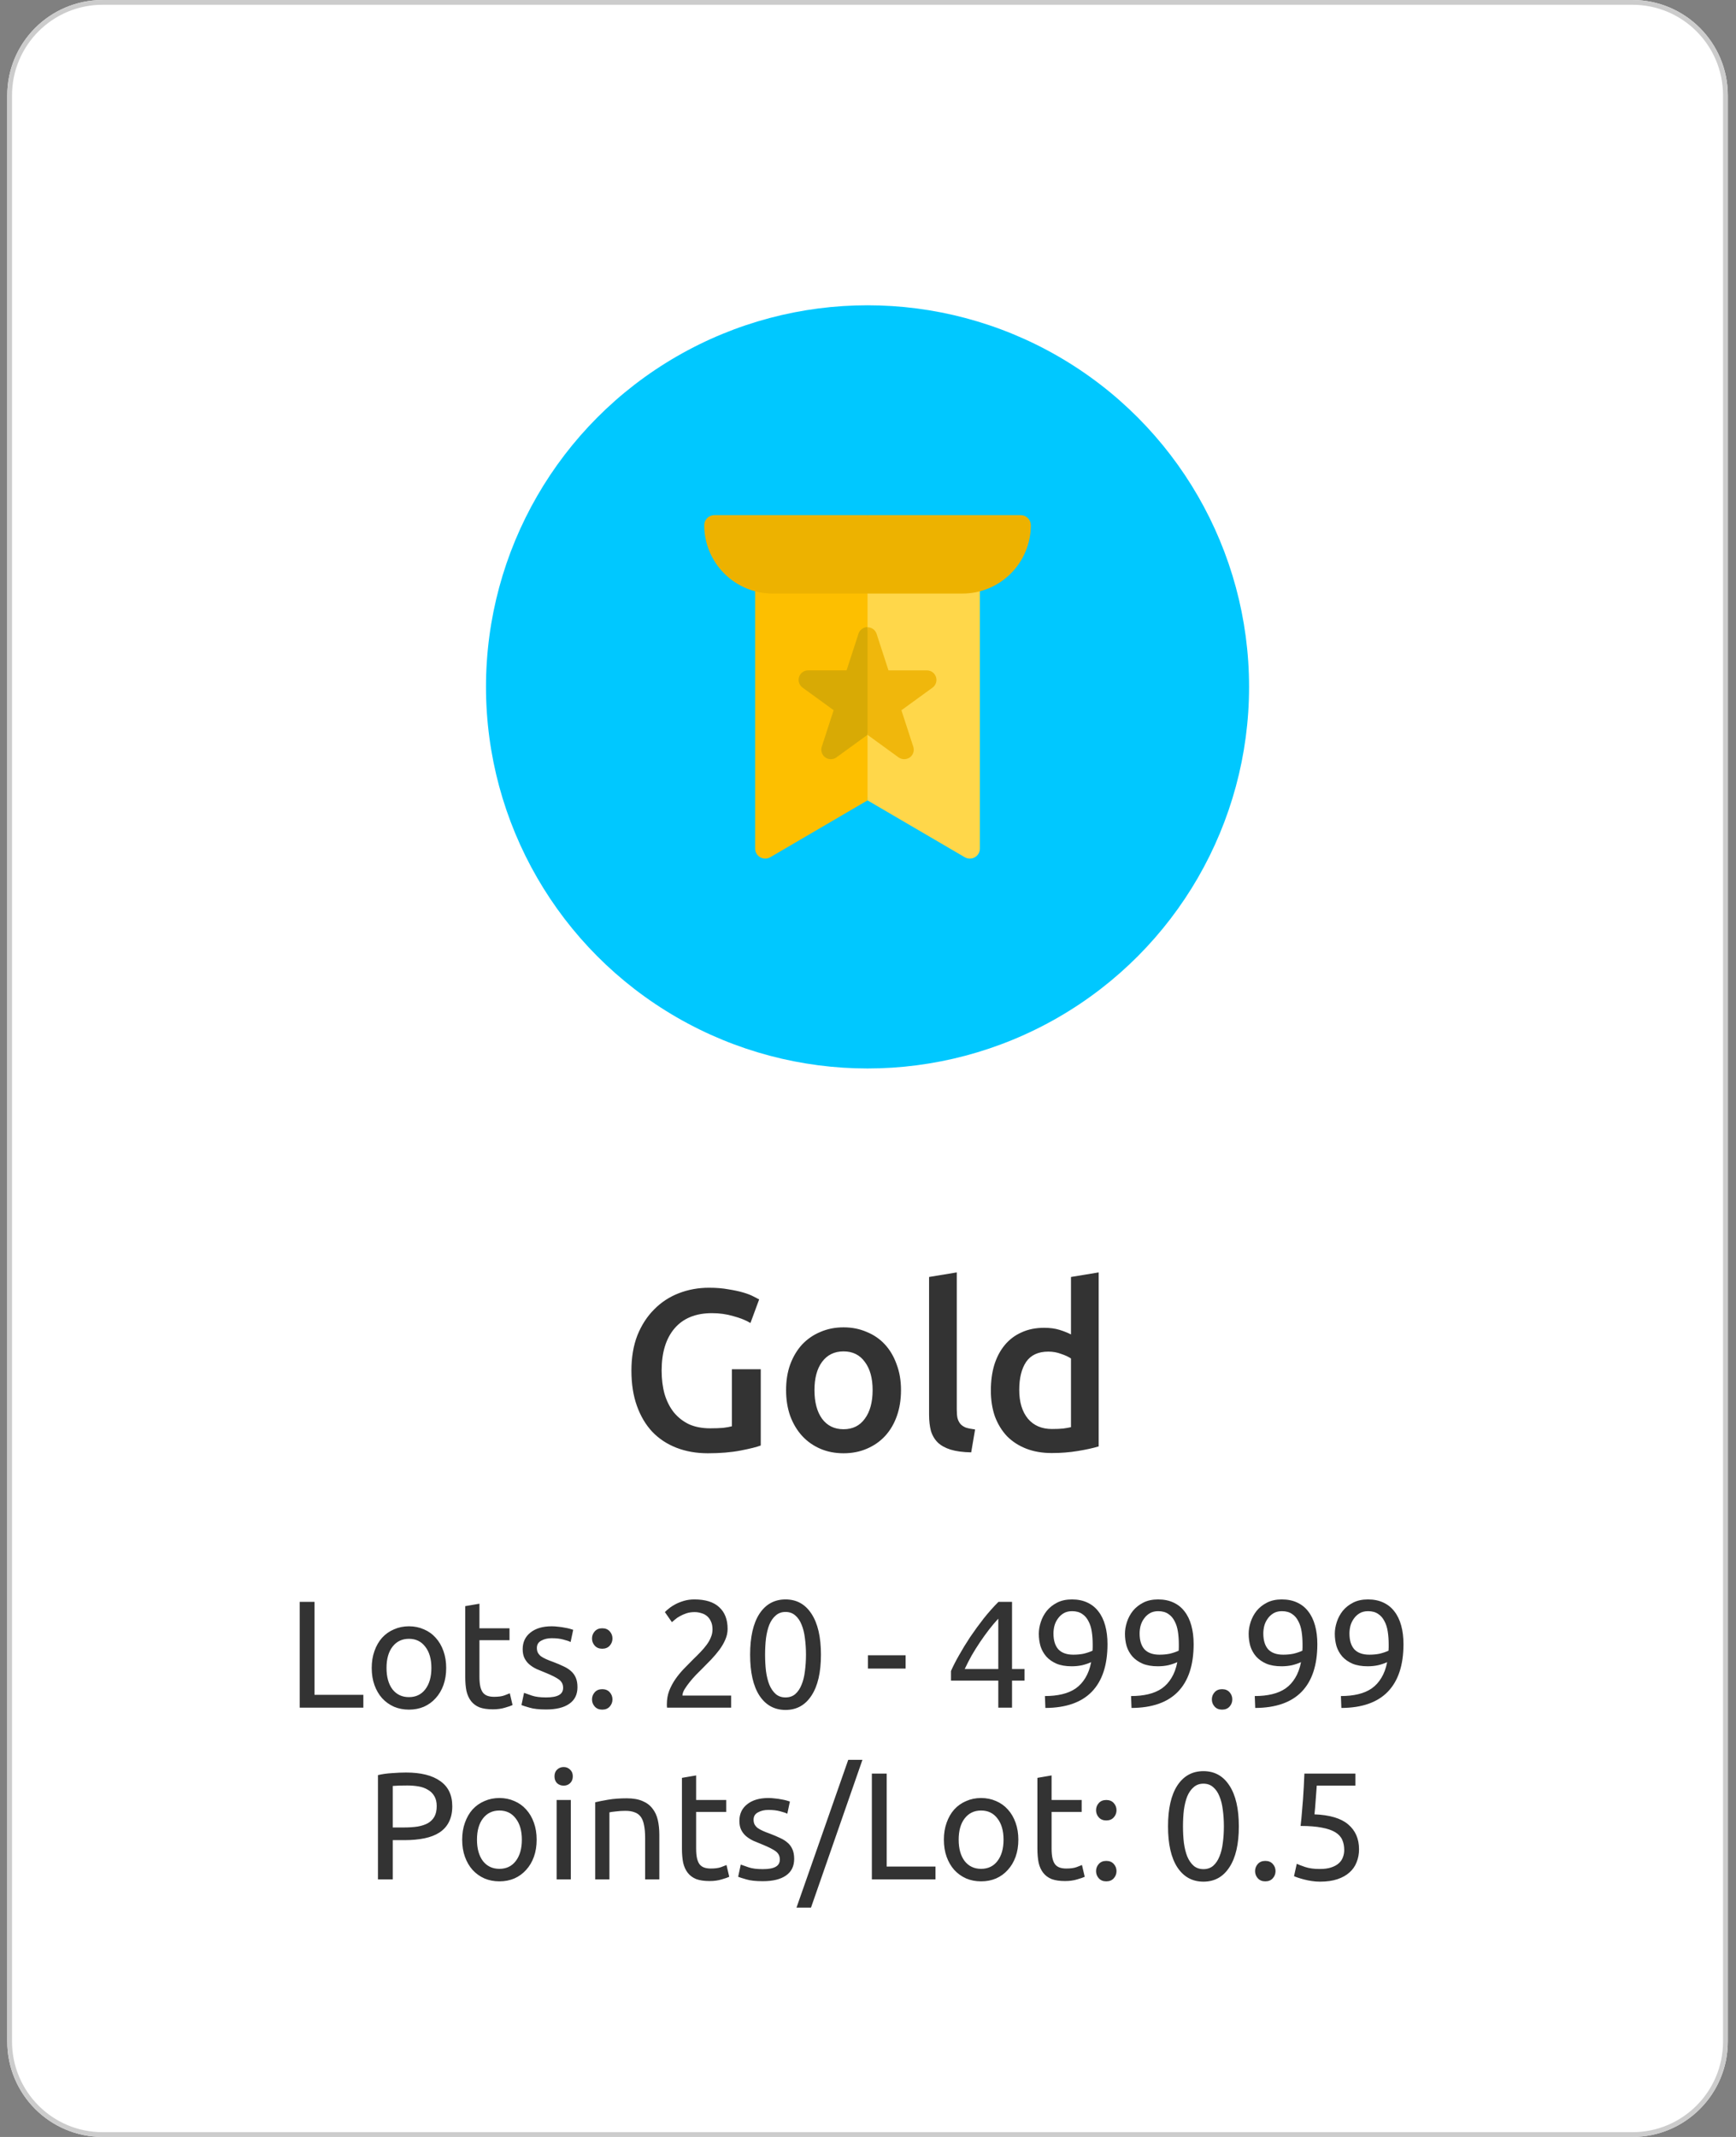
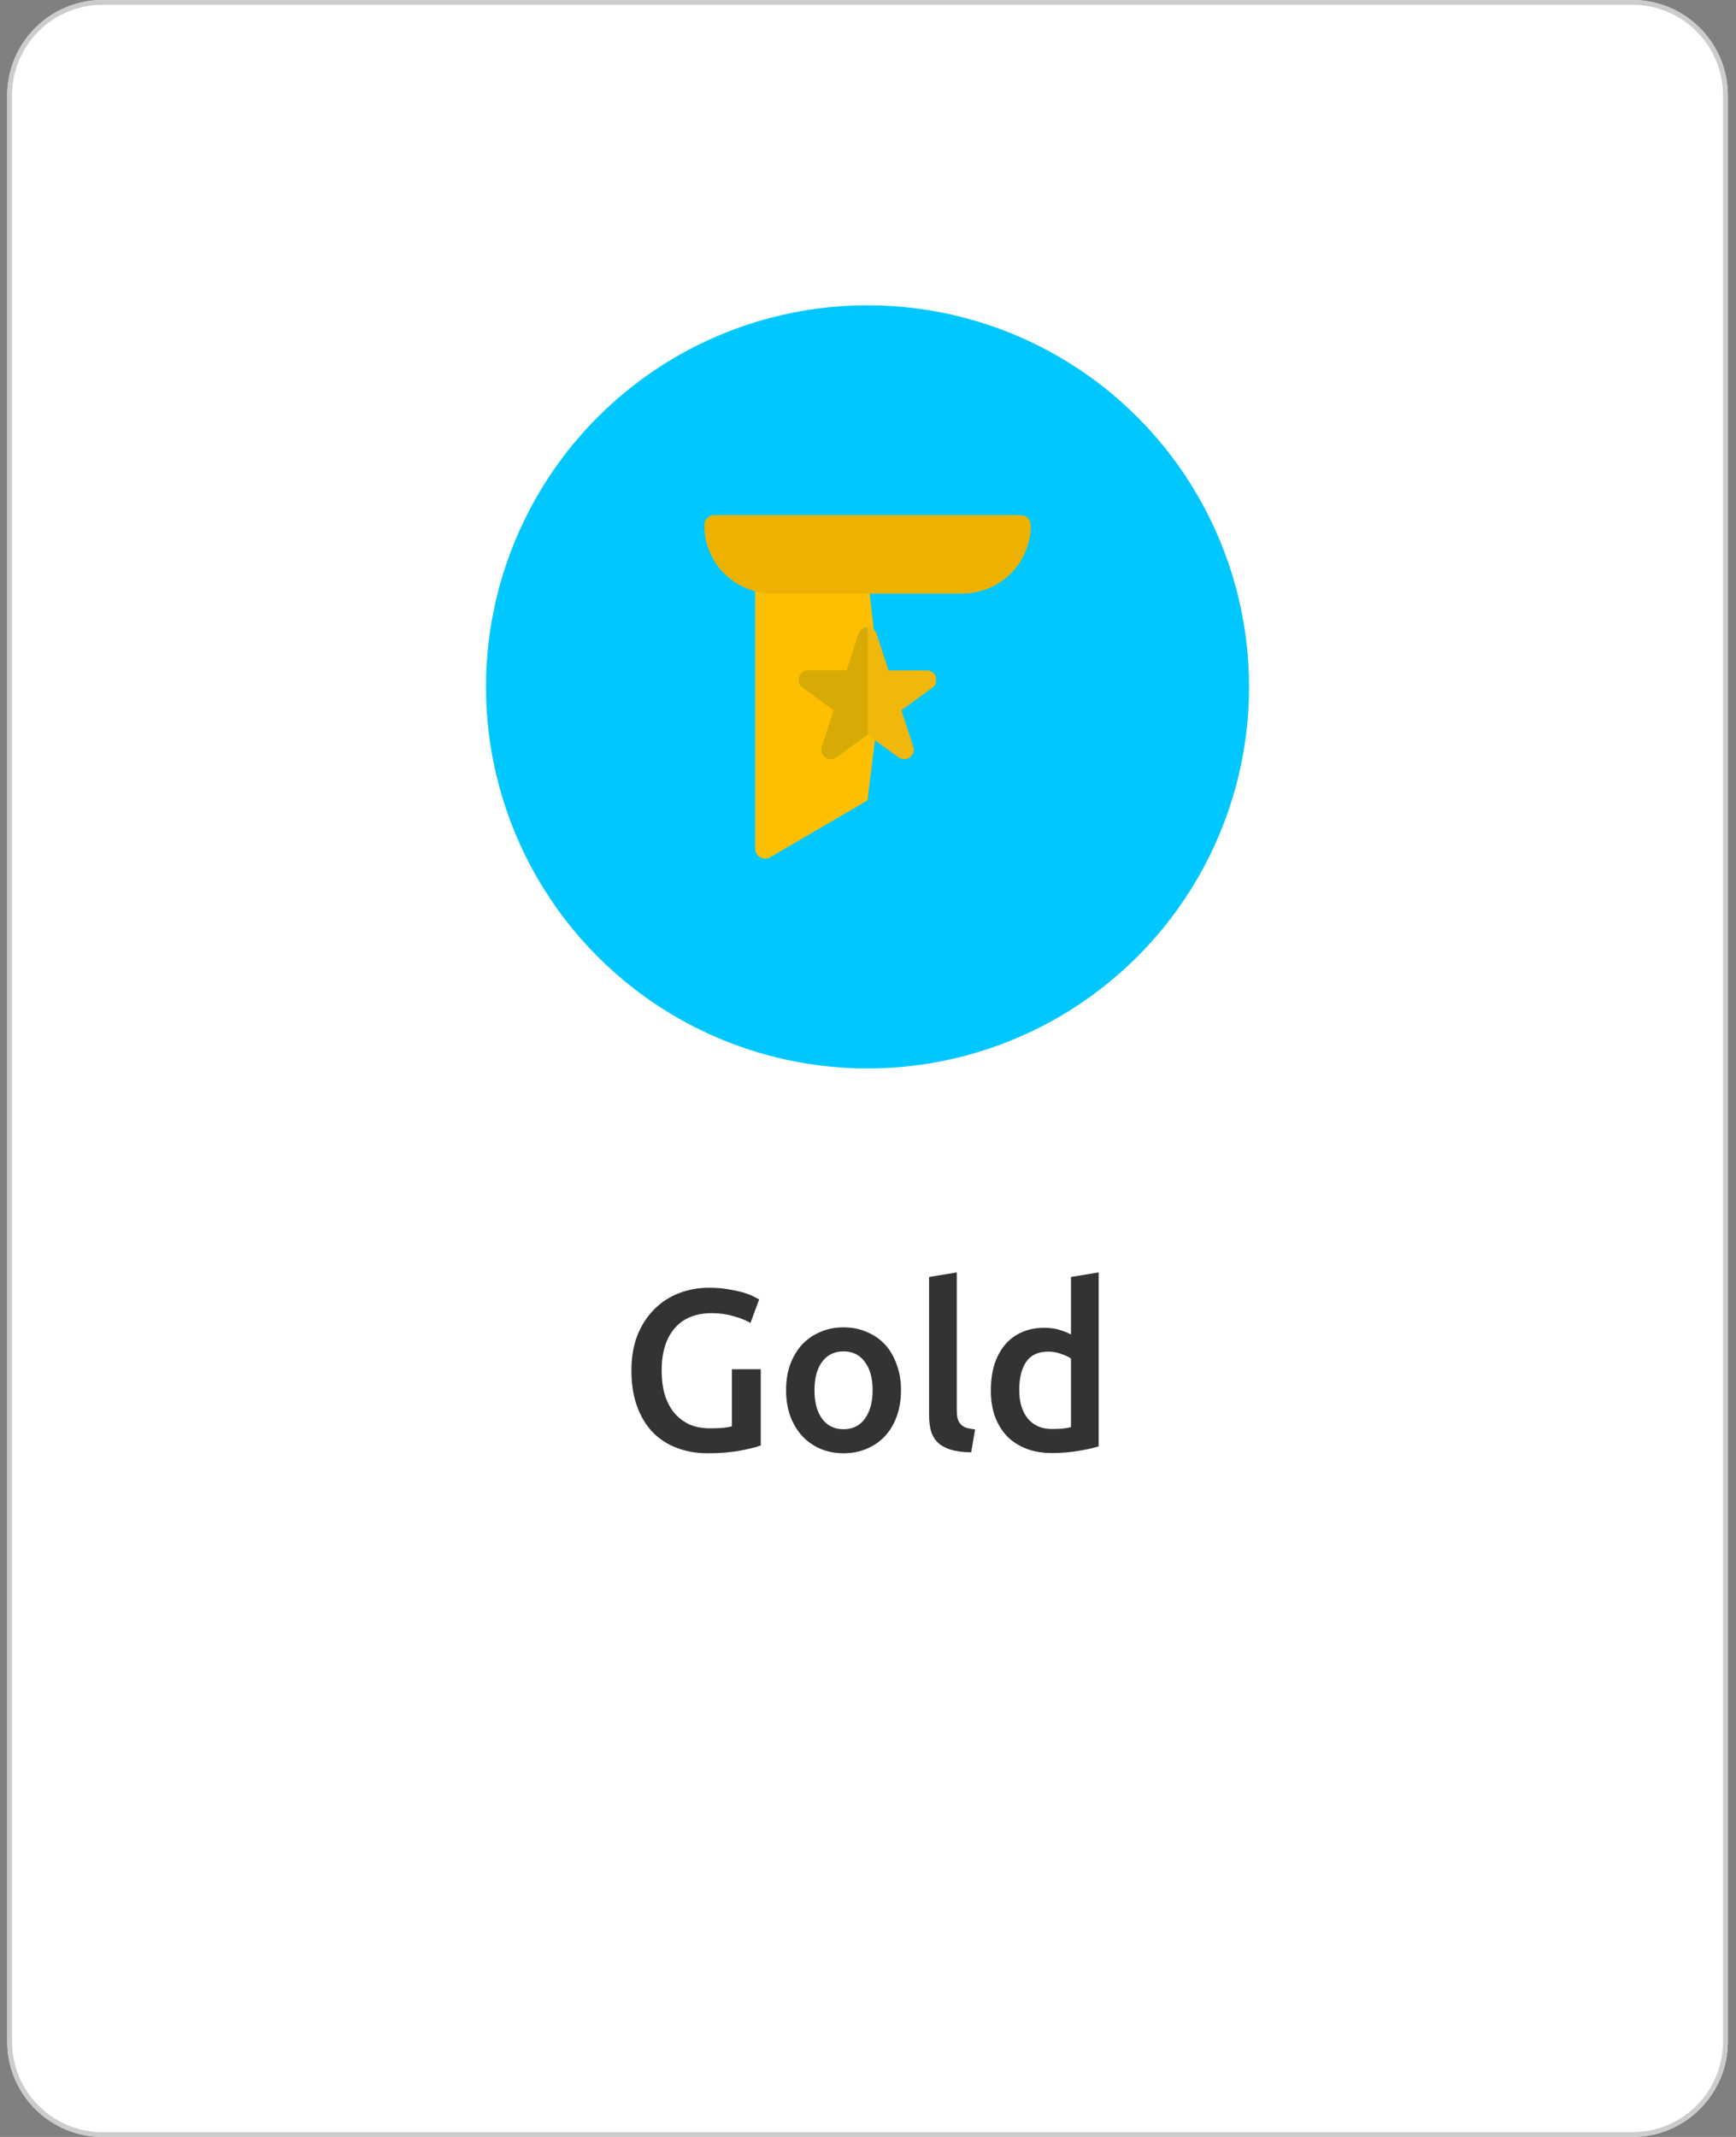
<svg xmlns="http://www.w3.org/2000/svg" width="182" height="224" viewBox="0 0 182 224" fill="none">
  <rect x="0" y="0" width="182" height="224" fill="#808080" stroke="none" />
  <path d="M0.761 10C0.761 4.477 5.238 0 10.761 0H171.141C176.664 0 181.141 4.477 181.141 10V214C181.141 219.523 176.664 224 171.141 224H10.761C5.238 224 0.761 219.523 0.761 214V10Z" fill="white" />
  <path fill-rule="evenodd" clip-rule="evenodd" d="M171.141 0.5H10.761C5.514 0.5 1.261 4.753 1.261 10V214C1.261 219.247 5.514 223.5 10.761 223.5H171.141C176.388 223.5 180.641 219.247 180.641 214V10C180.641 4.753 176.388 0.5 171.141 0.5ZM10.761 0C5.238 0 0.761 4.477 0.761 10V214C0.761 219.523 5.238 224 10.761 224H171.141C176.664 224 181.141 219.523 181.141 214V10C181.141 4.477 176.664 0 171.141 0H10.761Z" fill="#CCCCCC" />
-   <path d="M38.093 177.656V179H31.421V167.912H32.973V177.656H38.093ZM46.778 174.84C46.778 175.501 46.682 176.099 46.49 176.632C46.298 177.165 46.026 177.624 45.674 178.008C45.333 178.392 44.922 178.691 44.442 178.904C43.962 179.107 43.439 179.208 42.874 179.208C42.309 179.208 41.786 179.107 41.306 178.904C40.826 178.691 40.41 178.392 40.058 178.008C39.717 177.624 39.45 177.165 39.258 176.632C39.066 176.099 38.97 175.501 38.97 174.84C38.97 174.189 39.066 173.597 39.258 173.064C39.45 172.52 39.717 172.056 40.058 171.672C40.41 171.288 40.826 170.995 41.306 170.792C41.786 170.579 42.309 170.472 42.874 170.472C43.439 170.472 43.962 170.579 44.442 170.792C44.922 170.995 45.333 171.288 45.674 171.672C46.026 172.056 46.298 172.52 46.49 173.064C46.682 173.597 46.778 174.189 46.778 174.84ZM45.226 174.84C45.226 173.901 45.013 173.16 44.586 172.616C44.17 172.061 43.599 171.784 42.874 171.784C42.149 171.784 41.573 172.061 41.146 172.616C40.73 173.16 40.522 173.901 40.522 174.84C40.522 175.779 40.73 176.525 41.146 177.08C41.573 177.624 42.149 177.896 42.874 177.896C43.599 177.896 44.17 177.624 44.586 177.08C45.013 176.525 45.226 175.779 45.226 174.84ZM50.264 170.68H53.416V171.928H50.264V175.768C50.264 176.184 50.296 176.531 50.36 176.808C50.424 177.075 50.52 177.288 50.648 177.448C50.776 177.597 50.936 177.704 51.128 177.768C51.32 177.832 51.544 177.864 51.8 177.864C52.248 177.864 52.605 177.816 52.872 177.72C53.149 177.613 53.341 177.539 53.448 177.496L53.736 178.728C53.586 178.803 53.325 178.893 52.952 179C52.578 179.117 52.152 179.176 51.672 179.176C51.106 179.176 50.637 179.107 50.264 178.968C49.901 178.819 49.608 178.6 49.384 178.312C49.16 178.024 49 177.672 48.904 177.256C48.818 176.829 48.776 176.339 48.776 175.784V168.36L50.264 168.104V170.68ZM57.245 177.928C57.853 177.928 58.301 177.848 58.589 177.688C58.888 177.528 59.037 177.272 59.037 176.92C59.037 176.557 58.893 176.269 58.605 176.056C58.317 175.843 57.842 175.603 57.181 175.336C56.861 175.208 56.552 175.08 56.253 174.952C55.965 174.813 55.714 174.653 55.501 174.472C55.288 174.291 55.117 174.072 54.989 173.816C54.861 173.56 54.797 173.245 54.797 172.872C54.797 172.136 55.069 171.555 55.613 171.128C56.157 170.691 56.898 170.472 57.837 170.472C58.072 170.472 58.306 170.488 58.541 170.52C58.776 170.541 58.994 170.573 59.197 170.616C59.4 170.648 59.576 170.685 59.725 170.728C59.885 170.771 60.008 170.808 60.093 170.84L59.821 172.12C59.661 172.035 59.41 171.949 59.069 171.864C58.728 171.768 58.317 171.72 57.837 171.72C57.421 171.72 57.058 171.805 56.749 171.976C56.44 172.136 56.285 172.392 56.285 172.744C56.285 172.925 56.317 173.085 56.381 173.224C56.456 173.363 56.562 173.491 56.701 173.608C56.85 173.715 57.032 173.816 57.245 173.912C57.458 174.008 57.714 174.109 58.013 174.216C58.408 174.365 58.76 174.515 59.069 174.664C59.378 174.803 59.64 174.968 59.853 175.16C60.077 175.352 60.248 175.587 60.365 175.864C60.482 176.131 60.541 176.461 60.541 176.856C60.541 177.624 60.253 178.205 59.677 178.6C59.112 178.995 58.301 179.192 57.245 179.192C56.509 179.192 55.933 179.128 55.517 179C55.101 178.883 54.818 178.792 54.669 178.728L54.941 177.448C55.112 177.512 55.384 177.608 55.757 177.736C56.13 177.864 56.626 177.928 57.245 177.928ZM64.21 178.136C64.21 178.424 64.114 178.675 63.922 178.888C63.73 179.101 63.468 179.208 63.138 179.208C62.807 179.208 62.546 179.101 62.354 178.888C62.162 178.675 62.066 178.424 62.066 178.136C62.066 177.848 62.162 177.597 62.354 177.384C62.546 177.171 62.807 177.064 63.138 177.064C63.468 177.064 63.73 177.171 63.922 177.384C64.114 177.597 64.21 177.848 64.21 178.136ZM64.21 171.752C64.21 172.04 64.114 172.291 63.922 172.504C63.73 172.717 63.468 172.824 63.138 172.824C62.807 172.824 62.546 172.717 62.354 172.504C62.162 172.291 62.066 172.04 62.066 171.752C62.066 171.464 62.162 171.213 62.354 171C62.546 170.787 62.807 170.68 63.138 170.68C63.468 170.68 63.73 170.787 63.922 171C64.114 171.213 64.21 171.464 64.21 171.752ZM76.282 170.744C76.282 171.128 76.202 171.501 76.042 171.864C75.893 172.216 75.69 172.568 75.434 172.92C75.178 173.261 74.89 173.603 74.57 173.944C74.25 174.275 73.93 174.6 73.61 174.92C73.429 175.101 73.216 175.315 72.97 175.56C72.736 175.805 72.512 176.061 72.298 176.328C72.085 176.595 71.904 176.851 71.754 177.096C71.616 177.341 71.546 177.555 71.546 177.736H76.65V179H69.93C69.92 178.936 69.914 178.872 69.914 178.808C69.914 178.744 69.914 178.685 69.914 178.632C69.914 178.131 69.994 177.667 70.154 177.24C70.325 176.803 70.544 176.392 70.81 176.008C71.077 175.624 71.376 175.261 71.706 174.92C72.037 174.579 72.362 174.248 72.682 173.928C72.949 173.672 73.2 173.421 73.434 173.176C73.68 172.92 73.893 172.669 74.074 172.424C74.266 172.168 74.416 171.907 74.522 171.64C74.64 171.373 74.698 171.091 74.698 170.792C74.698 170.472 74.645 170.2 74.538 169.976C74.442 169.752 74.309 169.565 74.138 169.416C73.968 169.267 73.765 169.16 73.53 169.096C73.306 169.021 73.066 168.984 72.81 168.984C72.501 168.984 72.218 169.027 71.962 169.112C71.706 169.197 71.477 169.299 71.274 169.416C71.072 169.523 70.901 169.64 70.762 169.768C70.624 169.885 70.517 169.976 70.442 170.04L69.706 168.984C69.802 168.877 69.946 168.749 70.138 168.6C70.33 168.44 70.56 168.291 70.826 168.152C71.093 168.013 71.392 167.896 71.722 167.8C72.053 167.704 72.41 167.656 72.794 167.656C73.957 167.656 74.826 167.928 75.402 168.472C75.989 169.005 76.282 169.763 76.282 170.744ZM78.642 173.448C78.642 171.592 78.967 170.163 79.618 169.16C80.279 168.157 81.191 167.656 82.354 167.656C83.516 167.656 84.423 168.157 85.074 169.16C85.735 170.163 86.066 171.592 86.066 173.448C86.066 175.304 85.735 176.733 85.074 177.736C84.423 178.739 83.516 179.24 82.354 179.24C81.191 179.24 80.279 178.739 79.618 177.736C78.967 176.733 78.642 175.304 78.642 173.448ZM84.498 173.448C84.498 172.84 84.46 172.264 84.386 171.72C84.322 171.176 84.204 170.701 84.034 170.296C83.874 169.891 83.655 169.571 83.378 169.336C83.1 169.091 82.759 168.968 82.354 168.968C81.948 168.968 81.607 169.091 81.33 169.336C81.052 169.571 80.828 169.891 80.658 170.296C80.498 170.701 80.38 171.176 80.306 171.72C80.242 172.264 80.21 172.84 80.21 173.448C80.21 174.056 80.242 174.632 80.306 175.176C80.38 175.72 80.498 176.195 80.658 176.6C80.828 177.005 81.052 177.331 81.33 177.576C81.607 177.811 81.948 177.928 82.354 177.928C82.759 177.928 83.1 177.811 83.378 177.576C83.655 177.331 83.874 177.005 84.034 176.6C84.204 176.195 84.322 175.72 84.386 175.176C84.46 174.632 84.498 174.056 84.498 173.448ZM90.992 173.512H94.944V174.904H90.992V173.512ZM99.7 175.16C99.903 174.691 100.18 174.147 100.532 173.528C100.884 172.899 101.279 172.253 101.716 171.592C102.164 170.931 102.639 170.28 103.14 169.64C103.652 169 104.164 168.424 104.676 167.912H106.1V174.952H107.412V176.168H106.1V179H104.66V176.168H99.7V175.16ZM104.66 169.672C104.34 170.013 104.015 170.397 103.684 170.824C103.364 171.24 103.05 171.677 102.74 172.136C102.431 172.595 102.138 173.064 101.86 173.544C101.594 174.024 101.354 174.493 101.14 174.952H104.66V169.672ZM116.108 172.344C116.108 174.541 115.558 176.205 114.46 177.336C113.372 178.456 111.75 179.021 109.596 179.032L109.548 177.784C110.22 177.784 110.822 177.72 111.356 177.592C111.9 177.464 112.374 177.261 112.78 176.984C113.185 176.696 113.521 176.328 113.788 175.88C114.065 175.432 114.268 174.883 114.396 174.232C114.118 174.36 113.804 174.467 113.452 174.552C113.1 174.627 112.737 174.664 112.364 174.664C111.734 174.664 111.201 174.573 110.764 174.392C110.326 174.2 109.969 173.949 109.692 173.64C109.414 173.32 109.212 172.957 109.084 172.552C108.966 172.136 108.908 171.704 108.908 171.256C108.908 170.861 108.977 170.451 109.116 170.024C109.254 169.597 109.462 169.208 109.74 168.856C110.028 168.504 110.39 168.216 110.828 167.992C111.265 167.768 111.782 167.656 112.38 167.656C112.988 167.656 113.521 167.763 113.98 167.976C114.449 168.189 114.838 168.499 115.148 168.904C115.468 169.309 115.708 169.805 115.868 170.392C116.028 170.968 116.108 171.619 116.108 172.344ZM112.524 173.448C112.897 173.448 113.249 173.416 113.58 173.352C113.91 173.277 114.23 173.171 114.54 173.032C114.55 172.915 114.556 172.803 114.556 172.696C114.556 172.579 114.556 172.461 114.556 172.344C114.556 171.885 114.524 171.448 114.46 171.032C114.396 170.605 114.278 170.237 114.108 169.928C113.948 169.608 113.729 169.357 113.452 169.176C113.174 168.984 112.822 168.888 112.396 168.888C112.044 168.888 111.745 168.963 111.5 169.112C111.254 169.261 111.052 169.453 110.892 169.688C110.732 169.912 110.614 170.163 110.54 170.44C110.476 170.707 110.444 170.968 110.444 171.224C110.444 171.949 110.614 172.504 110.956 172.888C111.308 173.261 111.83 173.448 112.524 173.448ZM125.139 172.344C125.139 174.541 124.589 176.205 123.491 177.336C122.403 178.456 120.781 179.021 118.627 179.032L118.579 177.784C119.251 177.784 119.853 177.72 120.387 177.592C120.931 177.464 121.405 177.261 121.811 176.984C122.216 176.696 122.552 176.328 122.819 175.88C123.096 175.432 123.299 174.883 123.427 174.232C123.149 174.36 122.835 174.467 122.483 174.552C122.131 174.627 121.768 174.664 121.395 174.664C120.765 174.664 120.232 174.573 119.795 174.392C119.357 174.2 119 173.949 118.723 173.64C118.445 173.32 118.243 172.957 118.115 172.552C117.997 172.136 117.939 171.704 117.939 171.256C117.939 170.861 118.008 170.451 118.147 170.024C118.285 169.597 118.493 169.208 118.771 168.856C119.059 168.504 119.421 168.216 119.859 167.992C120.296 167.768 120.813 167.656 121.411 167.656C122.019 167.656 122.552 167.763 123.011 167.976C123.48 168.189 123.869 168.499 124.179 168.904C124.499 169.309 124.739 169.805 124.899 170.392C125.059 170.968 125.139 171.619 125.139 172.344ZM121.555 173.448C121.928 173.448 122.28 173.416 122.611 173.352C122.941 173.277 123.261 173.171 123.571 173.032C123.581 172.915 123.587 172.803 123.587 172.696C123.587 172.579 123.587 172.461 123.587 172.344C123.587 171.885 123.555 171.448 123.491 171.032C123.427 170.605 123.309 170.237 123.139 169.928C122.979 169.608 122.76 169.357 122.483 169.176C122.205 168.984 121.853 168.888 121.427 168.888C121.075 168.888 120.776 168.963 120.531 169.112C120.285 169.261 120.083 169.453 119.923 169.688C119.763 169.912 119.645 170.163 119.571 170.44C119.507 170.707 119.475 170.968 119.475 171.224C119.475 171.949 119.645 172.504 119.987 172.888C120.339 173.261 120.861 173.448 121.555 173.448ZM129.194 178.136C129.194 178.424 129.098 178.675 128.906 178.888C128.714 179.101 128.453 179.208 128.122 179.208C127.791 179.208 127.53 179.101 127.338 178.888C127.146 178.675 127.05 178.424 127.05 178.136C127.05 177.848 127.146 177.597 127.338 177.384C127.53 177.171 127.791 177.064 128.122 177.064C128.453 177.064 128.714 177.171 128.906 177.384C129.098 177.597 129.194 177.848 129.194 178.136ZM138.108 172.344C138.108 174.541 137.558 176.205 136.46 177.336C135.372 178.456 133.75 179.021 131.596 179.032L131.548 177.784C132.22 177.784 132.822 177.72 133.356 177.592C133.9 177.464 134.374 177.261 134.78 176.984C135.185 176.696 135.521 176.328 135.788 175.88C136.065 175.432 136.268 174.883 136.396 174.232C136.118 174.36 135.804 174.467 135.452 174.552C135.1 174.627 134.737 174.664 134.364 174.664C133.734 174.664 133.201 174.573 132.764 174.392C132.326 174.2 131.969 173.949 131.692 173.64C131.414 173.32 131.212 172.957 131.084 172.552C130.966 172.136 130.908 171.704 130.908 171.256C130.908 170.861 130.977 170.451 131.116 170.024C131.254 169.597 131.462 169.208 131.74 168.856C132.028 168.504 132.39 168.216 132.828 167.992C133.265 167.768 133.782 167.656 134.38 167.656C134.988 167.656 135.521 167.763 135.98 167.976C136.449 168.189 136.838 168.499 137.148 168.904C137.468 169.309 137.708 169.805 137.868 170.392C138.028 170.968 138.108 171.619 138.108 172.344ZM134.524 173.448C134.897 173.448 135.249 173.416 135.58 173.352C135.91 173.277 136.23 173.171 136.54 173.032C136.55 172.915 136.556 172.803 136.556 172.696C136.556 172.579 136.556 172.461 136.556 172.344C136.556 171.885 136.524 171.448 136.46 171.032C136.396 170.605 136.278 170.237 136.108 169.928C135.948 169.608 135.729 169.357 135.452 169.176C135.174 168.984 134.822 168.888 134.396 168.888C134.044 168.888 133.745 168.963 133.5 169.112C133.254 169.261 133.052 169.453 132.892 169.688C132.732 169.912 132.614 170.163 132.54 170.44C132.476 170.707 132.444 170.968 132.444 171.224C132.444 171.949 132.614 172.504 132.956 172.888C133.308 173.261 133.83 173.448 134.524 173.448ZM147.139 172.344C147.139 174.541 146.589 176.205 145.491 177.336C144.403 178.456 142.781 179.021 140.627 179.032L140.579 177.784C141.251 177.784 141.853 177.72 142.387 177.592C142.931 177.464 143.405 177.261 143.811 176.984C144.216 176.696 144.552 176.328 144.819 175.88C145.096 175.432 145.299 174.883 145.427 174.232C145.149 174.36 144.835 174.467 144.483 174.552C144.131 174.627 143.768 174.664 143.395 174.664C142.765 174.664 142.232 174.573 141.795 174.392C141.357 174.2 141 173.949 140.723 173.64C140.445 173.32 140.243 172.957 140.115 172.552C139.997 172.136 139.939 171.704 139.939 171.256C139.939 170.861 140.008 170.451 140.147 170.024C140.285 169.597 140.493 169.208 140.771 168.856C141.059 168.504 141.421 168.216 141.859 167.992C142.296 167.768 142.813 167.656 143.411 167.656C144.019 167.656 144.552 167.763 145.011 167.976C145.48 168.189 145.869 168.499 146.179 168.904C146.499 169.309 146.739 169.805 146.899 170.392C147.059 170.968 147.139 171.619 147.139 172.344ZM143.555 173.448C143.928 173.448 144.28 173.416 144.611 173.352C144.941 173.277 145.261 173.171 145.571 173.032C145.581 172.915 145.587 172.803 145.587 172.696C145.587 172.579 145.587 172.461 145.587 172.344C145.587 171.885 145.555 171.448 145.491 171.032C145.427 170.605 145.309 170.237 145.139 169.928C144.979 169.608 144.76 169.357 144.483 169.176C144.205 168.984 143.853 168.888 143.427 168.888C143.075 168.888 142.776 168.963 142.531 169.112C142.285 169.261 142.083 169.453 141.923 169.688C141.763 169.912 141.645 170.163 141.571 170.44C141.507 170.707 141.475 170.968 141.475 171.224C141.475 171.949 141.645 172.504 141.987 172.888C142.339 173.261 142.861 173.448 143.555 173.448ZM42.568 185.8C44.125 185.8 45.32 186.099 46.152 186.696C46.995 187.283 47.416 188.163 47.416 189.336C47.416 189.976 47.298 190.525 47.064 190.984C46.84 191.432 46.509 191.8 46.072 192.088C45.645 192.365 45.123 192.568 44.504 192.696C43.885 192.824 43.187 192.888 42.408 192.888H41.176V197H39.624V186.072C40.061 185.965 40.547 185.896 41.08 185.864C41.624 185.821 42.12 185.8 42.568 185.8ZM42.696 187.16C42.035 187.16 41.528 187.176 41.176 187.208V191.56H42.344C42.877 191.56 43.357 191.528 43.784 191.464C44.211 191.389 44.568 191.272 44.856 191.112C45.154 190.941 45.384 190.712 45.544 190.424C45.704 190.136 45.784 189.768 45.784 189.32C45.784 188.893 45.699 188.541 45.528 188.264C45.368 187.987 45.144 187.768 44.856 187.608C44.578 187.437 44.253 187.32 43.88 187.256C43.507 187.192 43.112 187.16 42.696 187.16ZM56.262 192.84C56.262 193.501 56.166 194.099 55.974 194.632C55.782 195.165 55.51 195.624 55.158 196.008C54.817 196.392 54.406 196.691 53.926 196.904C53.446 197.107 52.924 197.208 52.358 197.208C51.793 197.208 51.27 197.107 50.79 196.904C50.31 196.691 49.894 196.392 49.542 196.008C49.201 195.624 48.934 195.165 48.742 194.632C48.55 194.099 48.454 193.501 48.454 192.84C48.454 192.189 48.55 191.597 48.742 191.064C48.934 190.52 49.201 190.056 49.542 189.672C49.894 189.288 50.31 188.995 50.79 188.792C51.27 188.579 51.793 188.472 52.358 188.472C52.924 188.472 53.446 188.579 53.926 188.792C54.406 188.995 54.817 189.288 55.158 189.672C55.51 190.056 55.782 190.52 55.974 191.064C56.166 191.597 56.262 192.189 56.262 192.84ZM54.71 192.84C54.71 191.901 54.497 191.16 54.07 190.616C53.654 190.061 53.084 189.784 52.358 189.784C51.633 189.784 51.057 190.061 50.63 190.616C50.214 191.16 50.006 191.901 50.006 192.84C50.006 193.779 50.214 194.525 50.63 195.08C51.057 195.624 51.633 195.896 52.358 195.896C53.084 195.896 53.654 195.624 54.07 195.08C54.497 194.525 54.71 193.779 54.71 192.84ZM59.844 197H58.356V188.68H59.844V197ZM59.092 187.176C58.825 187.176 58.596 187.091 58.404 186.92C58.223 186.739 58.132 186.499 58.132 186.2C58.132 185.901 58.223 185.667 58.404 185.496C58.596 185.315 58.825 185.224 59.092 185.224C59.359 185.224 59.583 185.315 59.764 185.496C59.956 185.667 60.052 185.901 60.052 186.2C60.052 186.499 59.956 186.739 59.764 186.92C59.583 187.091 59.359 187.176 59.092 187.176ZM62.403 188.92C62.744 188.835 63.197 188.744 63.763 188.648C64.328 188.552 64.979 188.504 65.715 188.504C66.376 188.504 66.925 188.6 67.363 188.792C67.8 188.973 68.147 189.235 68.403 189.576C68.669 189.907 68.856 190.307 68.963 190.776C69.07 191.245 69.123 191.763 69.123 192.328V197H67.635V192.648C67.635 192.136 67.597 191.699 67.523 191.336C67.459 190.973 67.347 190.68 67.187 190.456C67.027 190.232 66.814 190.072 66.547 189.976C66.28 189.869 65.95 189.816 65.555 189.816C65.395 189.816 65.23 189.821 65.059 189.832C64.888 189.843 64.723 189.859 64.563 189.88C64.413 189.891 64.275 189.907 64.147 189.928C64.029 189.949 63.944 189.965 63.891 189.976V197H62.403V188.92ZM72.982 188.68H76.134V189.928H72.982V193.768C72.982 194.184 73.014 194.531 73.078 194.808C73.142 195.075 73.238 195.288 73.366 195.448C73.494 195.597 73.654 195.704 73.846 195.768C74.038 195.832 74.262 195.864 74.518 195.864C74.966 195.864 75.324 195.816 75.59 195.72C75.868 195.613 76.06 195.539 76.166 195.496L76.454 196.728C76.305 196.803 76.044 196.893 75.67 197C75.297 197.117 74.87 197.176 74.39 197.176C73.825 197.176 73.356 197.107 72.982 196.968C72.62 196.819 72.326 196.6 72.102 196.312C71.878 196.024 71.718 195.672 71.622 195.256C71.537 194.829 71.494 194.339 71.494 193.784V186.36L72.982 186.104V188.68ZM79.964 195.928C80.572 195.928 81.02 195.848 81.308 195.688C81.606 195.528 81.756 195.272 81.756 194.92C81.756 194.557 81.612 194.269 81.324 194.056C81.036 193.843 80.561 193.603 79.9 193.336C79.58 193.208 79.27 193.08 78.972 192.952C78.684 192.813 78.433 192.653 78.22 192.472C78.007 192.291 77.836 192.072 77.708 191.816C77.58 191.56 77.516 191.245 77.516 190.872C77.516 190.136 77.788 189.555 78.332 189.128C78.876 188.691 79.617 188.472 80.556 188.472C80.79 188.472 81.025 188.488 81.26 188.52C81.495 188.541 81.713 188.573 81.916 188.616C82.118 188.648 82.294 188.685 82.444 188.728C82.604 188.771 82.727 188.808 82.812 188.84L82.54 190.12C82.38 190.035 82.129 189.949 81.788 189.864C81.447 189.768 81.036 189.72 80.556 189.72C80.14 189.72 79.777 189.805 79.468 189.976C79.159 190.136 79.004 190.392 79.004 190.744C79.004 190.925 79.036 191.085 79.1 191.224C79.174 191.363 79.281 191.491 79.42 191.608C79.569 191.715 79.751 191.816 79.964 191.912C80.177 192.008 80.433 192.109 80.732 192.216C81.126 192.365 81.478 192.515 81.788 192.664C82.097 192.803 82.359 192.968 82.572 193.16C82.796 193.352 82.966 193.587 83.084 193.864C83.201 194.131 83.26 194.461 83.26 194.856C83.26 195.624 82.972 196.205 82.396 196.6C81.831 196.995 81.02 197.192 79.964 197.192C79.228 197.192 78.652 197.128 78.236 197C77.82 196.883 77.537 196.792 77.388 196.728L77.66 195.448C77.831 195.512 78.103 195.608 78.476 195.736C78.849 195.864 79.345 195.928 79.964 195.928ZM85.024 199.96H83.504L88.928 184.472H90.416L85.024 199.96ZM98.077 195.656V197H91.405V185.912H92.957V195.656H98.077ZM106.762 192.84C106.762 193.501 106.666 194.099 106.474 194.632C106.282 195.165 106.01 195.624 105.658 196.008C105.317 196.392 104.906 196.691 104.426 196.904C103.946 197.107 103.424 197.208 102.858 197.208C102.293 197.208 101.77 197.107 101.29 196.904C100.81 196.691 100.394 196.392 100.042 196.008C99.701 195.624 99.434 195.165 99.242 194.632C99.05 194.099 98.954 193.501 98.954 192.84C98.954 192.189 99.05 191.597 99.242 191.064C99.434 190.52 99.701 190.056 100.042 189.672C100.394 189.288 100.81 188.995 101.29 188.792C101.77 188.579 102.293 188.472 102.858 188.472C103.424 188.472 103.946 188.579 104.426 188.792C104.906 188.995 105.317 189.288 105.658 189.672C106.01 190.056 106.282 190.52 106.474 191.064C106.666 191.597 106.762 192.189 106.762 192.84ZM105.21 192.84C105.21 191.901 104.997 191.16 104.57 190.616C104.154 190.061 103.584 189.784 102.858 189.784C102.133 189.784 101.557 190.061 101.13 190.616C100.714 191.16 100.506 191.901 100.506 192.84C100.506 193.779 100.714 194.525 101.13 195.08C101.557 195.624 102.133 195.896 102.858 195.896C103.584 195.896 104.154 195.624 104.57 195.08C104.997 194.525 105.21 193.779 105.21 192.84ZM110.248 188.68H113.4V189.928H110.248V193.768C110.248 194.184 110.28 194.531 110.344 194.808C110.408 195.075 110.504 195.288 110.632 195.448C110.76 195.597 110.92 195.704 111.112 195.768C111.304 195.832 111.528 195.864 111.784 195.864C112.232 195.864 112.589 195.816 112.856 195.72C113.133 195.613 113.325 195.539 113.432 195.496L113.72 196.728C113.571 196.803 113.309 196.893 112.936 197C112.563 197.117 112.136 197.176 111.656 197.176C111.091 197.176 110.621 197.107 110.248 196.968C109.885 196.819 109.592 196.6 109.368 196.312C109.144 196.024 108.984 195.672 108.888 195.256C108.803 194.829 108.76 194.339 108.76 193.784V186.36L110.248 186.104V188.68ZM117.053 196.136C117.053 196.424 116.957 196.675 116.765 196.888C116.573 197.101 116.312 197.208 115.981 197.208C115.651 197.208 115.389 197.101 115.197 196.888C115.005 196.675 114.909 196.424 114.909 196.136C114.909 195.848 115.005 195.597 115.197 195.384C115.389 195.171 115.651 195.064 115.981 195.064C116.312 195.064 116.573 195.171 116.765 195.384C116.957 195.597 117.053 195.848 117.053 196.136ZM117.053 189.752C117.053 190.04 116.957 190.291 116.765 190.504C116.573 190.717 116.312 190.824 115.981 190.824C115.651 190.824 115.389 190.717 115.197 190.504C115.005 190.291 114.909 190.04 114.909 189.752C114.909 189.464 115.005 189.213 115.197 189C115.389 188.787 115.651 188.68 115.981 188.68C116.312 188.68 116.573 188.787 116.765 189C116.957 189.213 117.053 189.464 117.053 189.752ZM122.454 191.448C122.454 189.592 122.779 188.163 123.43 187.16C124.091 186.157 125.003 185.656 126.166 185.656C127.329 185.656 128.235 186.157 128.886 187.16C129.547 188.163 129.878 189.592 129.878 191.448C129.878 193.304 129.547 194.733 128.886 195.736C128.235 196.739 127.329 197.24 126.166 197.24C125.003 197.24 124.091 196.739 123.43 195.736C122.779 194.733 122.454 193.304 122.454 191.448ZM128.31 191.448C128.31 190.84 128.273 190.264 128.198 189.72C128.134 189.176 128.017 188.701 127.846 188.296C127.686 187.891 127.467 187.571 127.19 187.336C126.913 187.091 126.571 186.968 126.166 186.968C125.761 186.968 125.419 187.091 125.142 187.336C124.865 187.571 124.641 187.891 124.47 188.296C124.31 188.701 124.193 189.176 124.118 189.72C124.054 190.264 124.022 190.84 124.022 191.448C124.022 192.056 124.054 192.632 124.118 193.176C124.193 193.72 124.31 194.195 124.47 194.6C124.641 195.005 124.865 195.331 125.142 195.576C125.419 195.811 125.761 195.928 126.166 195.928C126.571 195.928 126.913 195.811 127.19 195.576C127.467 195.331 127.686 195.005 127.846 194.6C128.017 194.195 128.134 193.72 128.198 193.176C128.273 192.632 128.31 192.056 128.31 191.448ZM133.725 196.136C133.725 196.424 133.629 196.675 133.437 196.888C133.245 197.101 132.984 197.208 132.653 197.208C132.323 197.208 132.061 197.101 131.869 196.888C131.677 196.675 131.581 196.424 131.581 196.136C131.581 195.848 131.677 195.597 131.869 195.384C132.061 195.171 132.323 195.064 132.653 195.064C132.984 195.064 133.245 195.171 133.437 195.384C133.629 195.597 133.725 195.848 133.725 196.136ZM137.807 190.184C139.417 190.248 140.596 190.6 141.343 191.24C142.1 191.88 142.479 192.749 142.479 193.848C142.479 194.339 142.393 194.792 142.223 195.208C142.063 195.624 141.812 195.981 141.471 196.28C141.14 196.579 140.719 196.813 140.207 196.984C139.695 197.155 139.087 197.24 138.383 197.24C138.105 197.24 137.823 197.219 137.535 197.176C137.247 197.133 136.98 197.08 136.735 197.016C136.489 196.952 136.271 196.888 136.079 196.824C135.887 196.76 135.748 196.707 135.663 196.664L135.951 195.368C136.132 195.453 136.425 195.565 136.831 195.704C137.247 195.843 137.753 195.912 138.351 195.912C138.831 195.912 139.231 195.859 139.551 195.752C139.881 195.645 140.148 195.501 140.351 195.32C140.553 195.139 140.697 194.931 140.783 194.696C140.879 194.451 140.927 194.195 140.927 193.928C140.927 193.523 140.857 193.165 140.719 192.856C140.58 192.536 140.335 192.269 139.983 192.056C139.631 191.843 139.161 191.683 138.575 191.576C137.988 191.459 137.247 191.4 136.351 191.4C136.415 190.877 136.463 190.387 136.495 189.928C136.537 189.469 136.575 189.021 136.607 188.584C136.639 188.147 136.665 187.715 136.687 187.288C136.708 186.851 136.729 186.392 136.751 185.912H142.095V187.176H138.047C138.036 187.336 138.02 187.555 137.999 187.832C137.977 188.099 137.956 188.381 137.935 188.68C137.913 188.968 137.892 189.251 137.871 189.528C137.849 189.805 137.828 190.024 137.807 190.184Z" fill="#333333" />
  <path d="M74.645 137.648C72.933 137.648 71.621 138.184 70.709 139.256C69.813 140.312 69.365 141.784 69.365 143.672C69.365 144.568 69.469 145.392 69.677 146.144C69.901 146.88 70.221 147.512 70.637 148.04C71.069 148.568 71.597 148.984 72.221 149.288C72.861 149.576 73.605 149.72 74.453 149.72C74.981 149.72 75.437 149.704 75.821 149.672C76.205 149.624 76.509 149.568 76.733 149.504V143.528H79.757V151.52C79.341 151.68 78.637 151.856 77.645 152.048C76.653 152.24 75.509 152.336 74.213 152.336C73.013 152.336 71.917 152.144 70.925 151.76C69.933 151.376 69.085 150.816 68.381 150.08C67.693 149.344 67.157 148.44 66.773 147.368C66.389 146.296 66.197 145.064 66.197 143.672C66.197 142.28 66.405 141.048 66.821 139.976C67.253 138.904 67.837 138 68.573 137.264C69.309 136.512 70.173 135.944 71.165 135.56C72.157 135.176 73.213 134.984 74.333 134.984C75.101 134.984 75.781 135.04 76.373 135.152C76.981 135.248 77.501 135.36 77.933 135.488C78.365 135.616 78.717 135.752 78.989 135.896C79.277 136.04 79.477 136.144 79.589 136.208L78.677 138.68C78.197 138.392 77.597 138.152 76.877 137.96C76.173 137.752 75.429 137.648 74.645 137.648ZM94.46 145.712C94.46 146.704 94.316 147.608 94.028 148.424C93.74 149.24 93.332 149.936 92.803 150.512C92.275 151.088 91.635 151.536 90.883 151.856C90.147 152.176 89.332 152.336 88.436 152.336C87.54 152.336 86.724 152.176 85.987 151.856C85.251 151.536 84.62 151.088 84.091 150.512C83.564 149.936 83.147 149.24 82.844 148.424C82.555 147.608 82.412 146.704 82.412 145.712C82.412 144.72 82.555 143.824 82.844 143.024C83.147 142.208 83.564 141.512 84.091 140.936C84.635 140.36 85.275 139.92 86.011 139.616C86.748 139.296 87.555 139.136 88.436 139.136C89.316 139.136 90.124 139.296 90.859 139.616C91.612 139.92 92.251 140.36 92.779 140.936C93.308 141.512 93.716 142.208 94.004 143.024C94.308 143.824 94.46 144.72 94.46 145.712ZM91.484 145.712C91.484 144.464 91.212 143.48 90.668 142.76C90.139 142.024 89.395 141.656 88.436 141.656C87.475 141.656 86.724 142.024 86.18 142.76C85.651 143.48 85.388 144.464 85.388 145.712C85.388 146.976 85.651 147.976 86.18 148.712C86.724 149.448 87.475 149.816 88.436 149.816C89.395 149.816 90.139 149.448 90.668 148.712C91.212 147.976 91.484 146.976 91.484 145.712ZM101.819 152.24C100.955 152.224 100.235 152.128 99.659 151.952C99.099 151.776 98.651 151.528 98.315 151.208C97.979 150.872 97.739 150.464 97.595 149.984C97.467 149.488 97.403 148.928 97.403 148.304V133.856L100.307 133.376V147.752C100.307 148.104 100.331 148.4 100.379 148.64C100.443 148.88 100.547 149.088 100.691 149.264C100.835 149.424 101.027 149.552 101.267 149.648C101.523 149.728 101.843 149.792 102.227 149.84L101.819 152.24ZM106.856 145.688C106.856 146.968 107.16 147.976 107.768 148.712C108.376 149.432 109.216 149.792 110.288 149.792C110.752 149.792 111.144 149.776 111.464 149.744C111.8 149.696 112.072 149.648 112.28 149.6V142.4C112.024 142.224 111.68 142.064 111.248 141.92C110.832 141.76 110.384 141.68 109.904 141.68C108.848 141.68 108.072 142.04 107.576 142.76C107.096 143.48 106.856 144.456 106.856 145.688ZM115.184 151.616C114.608 151.792 113.88 151.952 113 152.096C112.136 152.24 111.224 152.312 110.264 152.312C109.272 152.312 108.384 152.16 107.6 151.856C106.816 151.552 106.144 151.12 105.584 150.56C105.04 149.984 104.616 149.296 104.312 148.496C104.024 147.68 103.88 146.768 103.88 145.76C103.88 144.768 104 143.872 104.24 143.072C104.496 142.256 104.864 141.56 105.344 140.984C105.824 140.408 106.408 139.968 107.096 139.664C107.784 139.344 108.576 139.184 109.472 139.184C110.08 139.184 110.616 139.256 111.08 139.4C111.544 139.544 111.944 139.704 112.28 139.88V133.856L115.184 133.376V151.616Z" fill="#333333" />
  <circle cx="90.951" cy="72" r="40" fill="#00C8FF" />
  <path d="M80.223 60.109C79.943 60.109 79.675 60.221 79.477 60.418C79.279 60.616 79.168 60.884 79.168 61.164V88.946C79.168 89.132 79.217 89.314 79.31 89.475C79.403 89.636 79.537 89.769 79.698 89.861C79.859 89.954 80.041 90.002 80.227 90.001C80.413 90.001 80.595 89.951 80.755 89.857L90.948 83.898L92.333 72.662L90.948 60.109H80.223Z" fill="#FDBF00" />
-   <path d="M101.676 60.109H90.951V83.898L101.144 89.857C101.304 89.951 101.486 90.001 101.672 90.001C101.858 90.002 102.04 89.954 102.201 89.862C102.362 89.769 102.496 89.636 102.589 89.475C102.682 89.315 102.731 89.132 102.731 88.947V61.164C102.731 60.884 102.62 60.616 102.422 60.418C102.224 60.221 101.956 60.109 101.676 60.109Z" fill="#FFD74A" />
  <path d="M74.885 54C74.605 54 74.337 54.111 74.139 54.309C73.941 54.507 73.83 54.775 73.83 55.055C73.832 56.954 74.588 58.775 75.931 60.118C77.274 61.461 79.094 62.216 80.994 62.218H90.951L92.335 58.391L90.951 54H74.885Z" fill="#EDB200" />
  <path d="M107.017 54H90.951V62.218H100.908C102.807 62.216 104.628 61.461 105.971 60.118C107.314 58.775 108.069 56.954 108.071 55.055C108.071 54.916 108.044 54.779 107.991 54.651C107.938 54.523 107.86 54.407 107.762 54.309C107.665 54.211 107.548 54.133 107.42 54.08C107.292 54.027 107.155 54 107.017 54V54Z" fill="#EDB200" />
  <path d="M89.999 66.44L88.754 70.267H84.726C84.515 70.267 84.309 70.334 84.139 70.458C83.968 70.582 83.841 70.757 83.775 70.958C83.71 71.159 83.71 71.375 83.775 71.576C83.841 71.777 83.968 71.952 84.138 72.076L87.398 74.444L86.153 78.272C86.087 78.472 86.087 78.689 86.153 78.889C86.218 79.09 86.345 79.265 86.516 79.389C86.686 79.514 86.892 79.581 87.103 79.581C87.314 79.581 87.52 79.514 87.691 79.39L90.95 77.022L91.831 72.769L90.95 65.738C90.739 65.738 90.534 65.805 90.363 65.929C90.192 66.053 90.065 66.228 89.999 66.429V66.44Z" fill="#D8AA05" />
-   <path d="M98.126 70.96C98.061 70.76 97.933 70.585 97.763 70.461C97.592 70.337 97.386 70.27 97.175 70.27H93.147L91.902 66.442C91.836 66.242 91.709 66.067 91.538 65.943C91.368 65.819 91.162 65.752 90.951 65.752V77.028L94.21 79.396C94.383 79.515 94.588 79.579 94.798 79.579C95.007 79.579 95.212 79.515 95.385 79.396C95.556 79.272 95.684 79.097 95.749 78.896C95.814 78.695 95.814 78.478 95.749 78.278L94.503 74.45L97.763 72.082C97.934 71.958 98.062 71.782 98.127 71.581C98.192 71.379 98.192 71.162 98.126 70.96Z" fill="#F0B70C" />
+   <path d="M98.126 70.96C98.061 70.76 97.933 70.585 97.763 70.461C97.592 70.337 97.386 70.27 97.175 70.27H93.147L91.902 66.442C91.836 66.242 91.709 66.067 91.538 65.943C91.368 65.819 91.162 65.752 90.951 65.752V77.028L94.21 79.396C94.383 79.515 94.588 79.579 94.798 79.579C95.007 79.579 95.212 79.515 95.385 79.396C95.556 79.272 95.684 79.097 95.749 78.896C95.814 78.695 95.814 78.478 95.749 78.278L94.503 74.45L97.763 72.082C97.934 71.958 98.062 71.782 98.127 71.581Z" fill="#F0B70C" />
</svg>